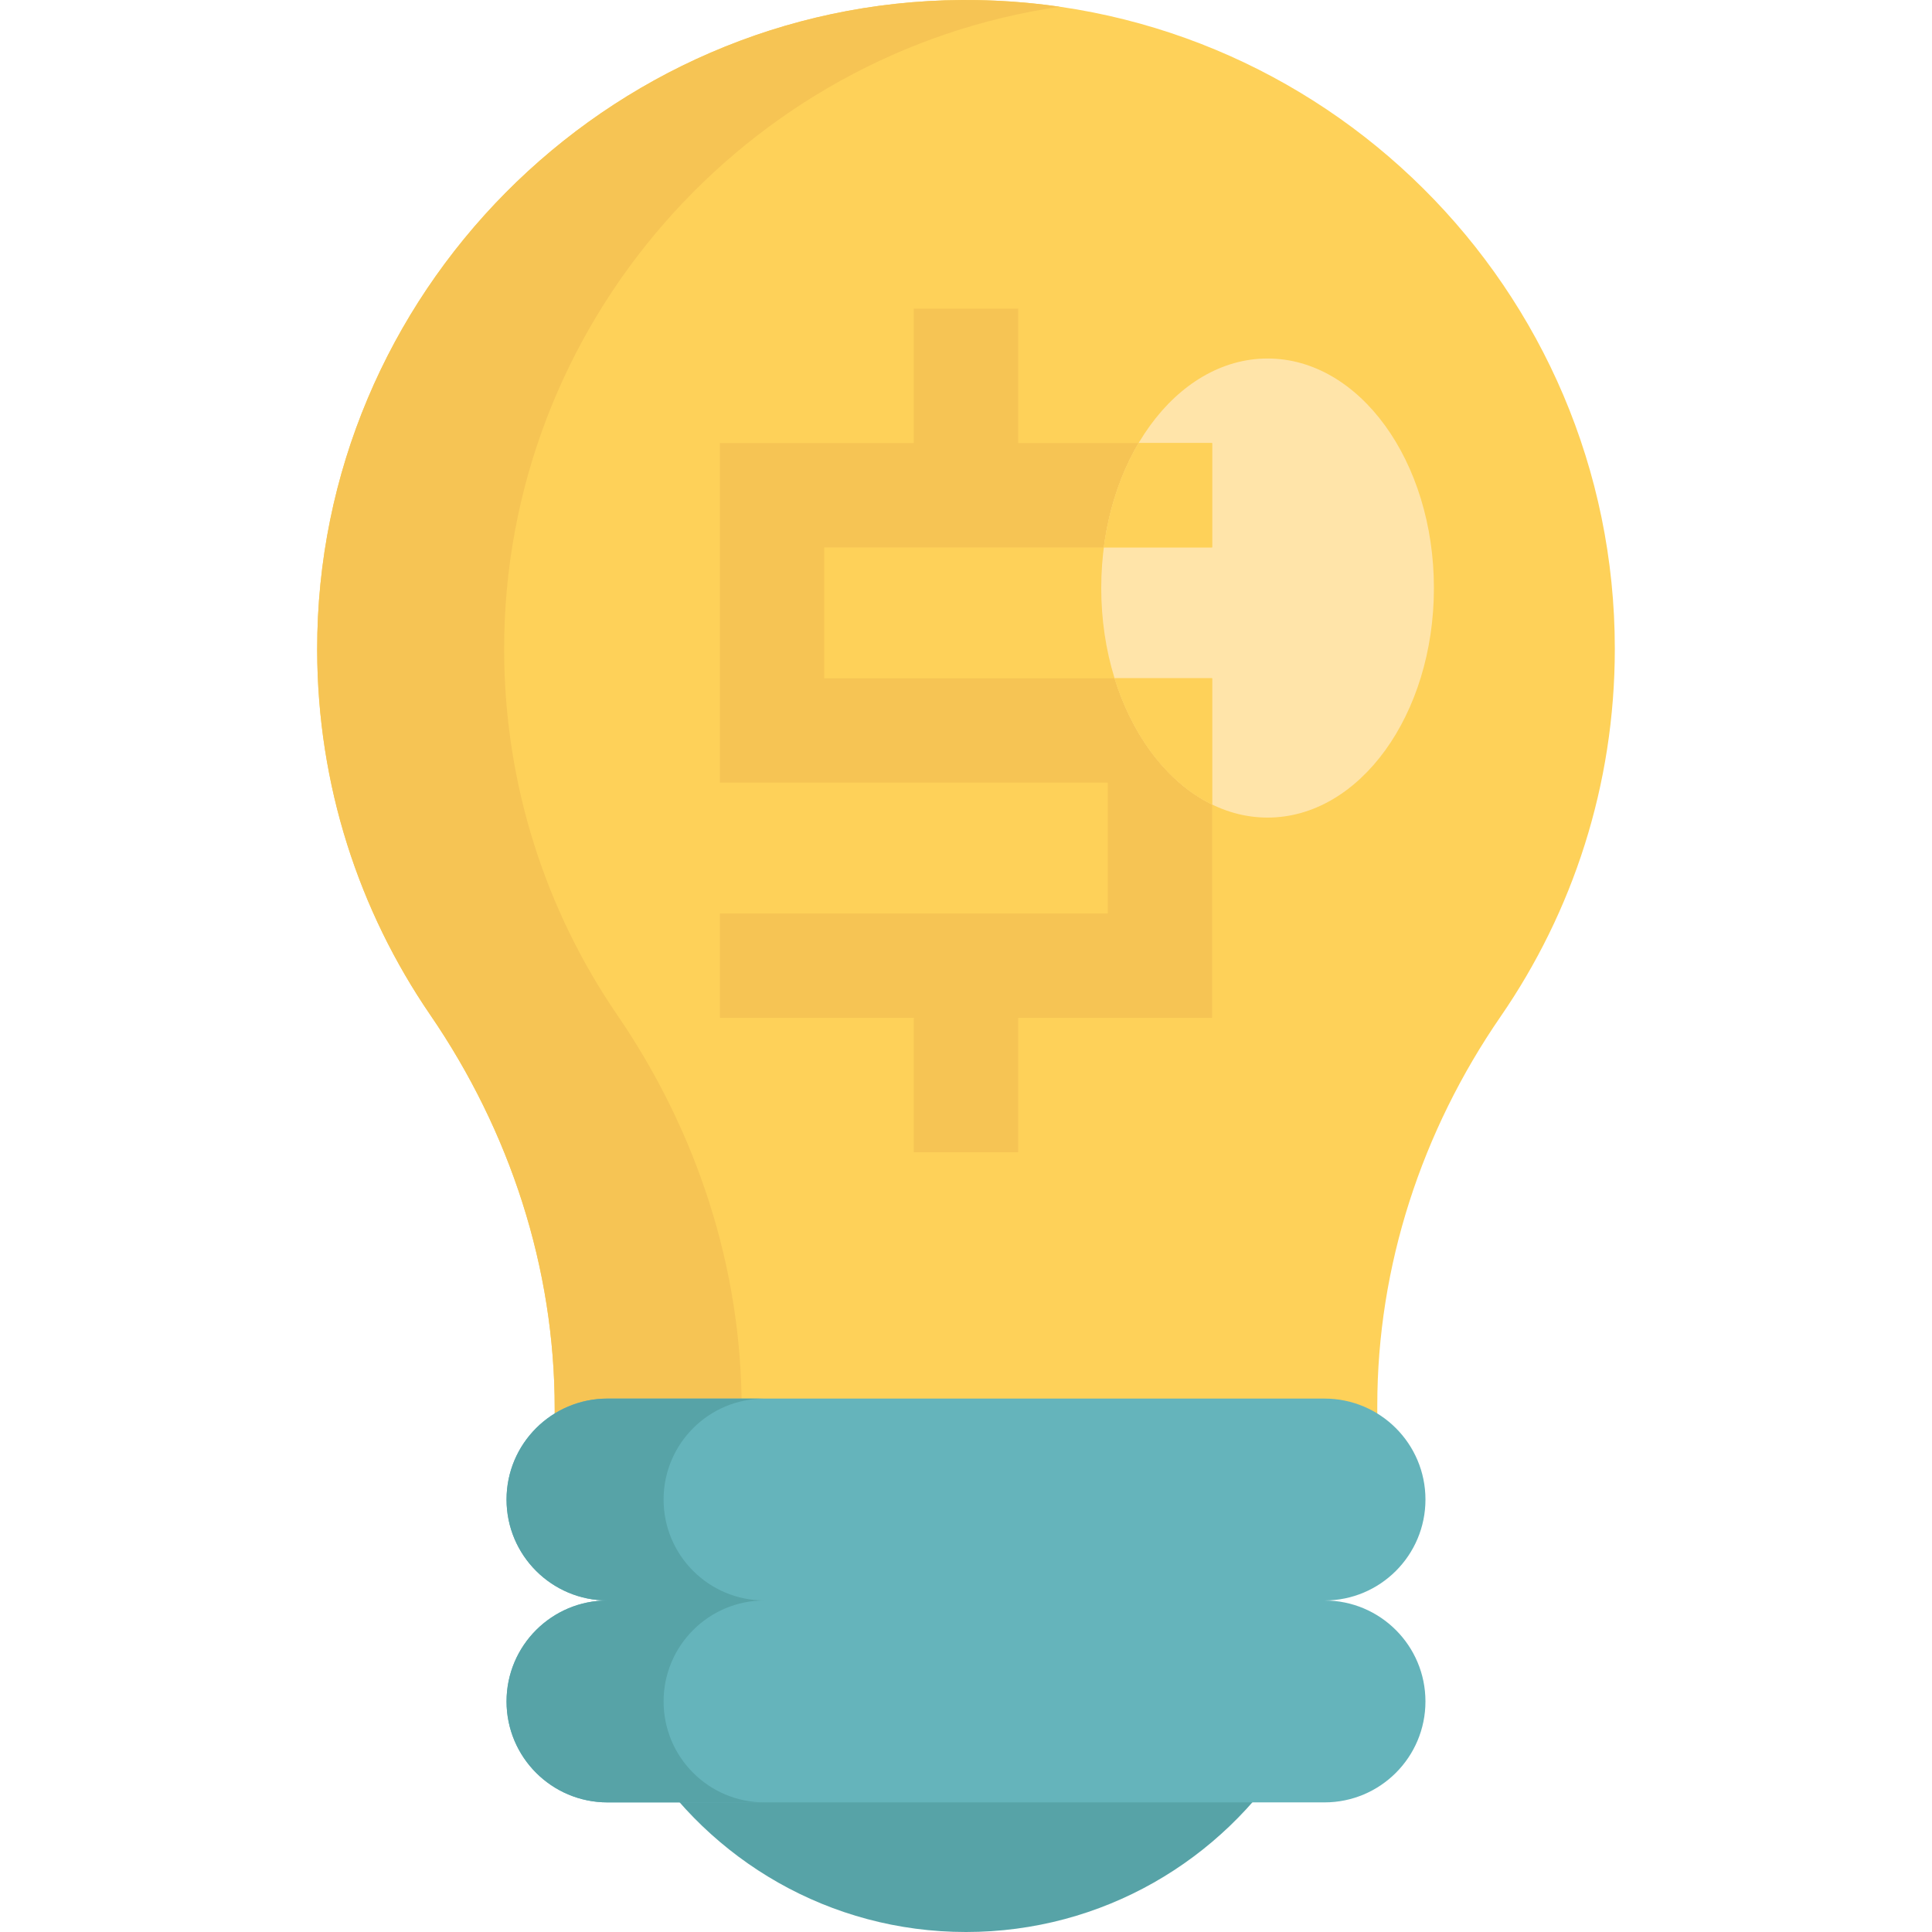
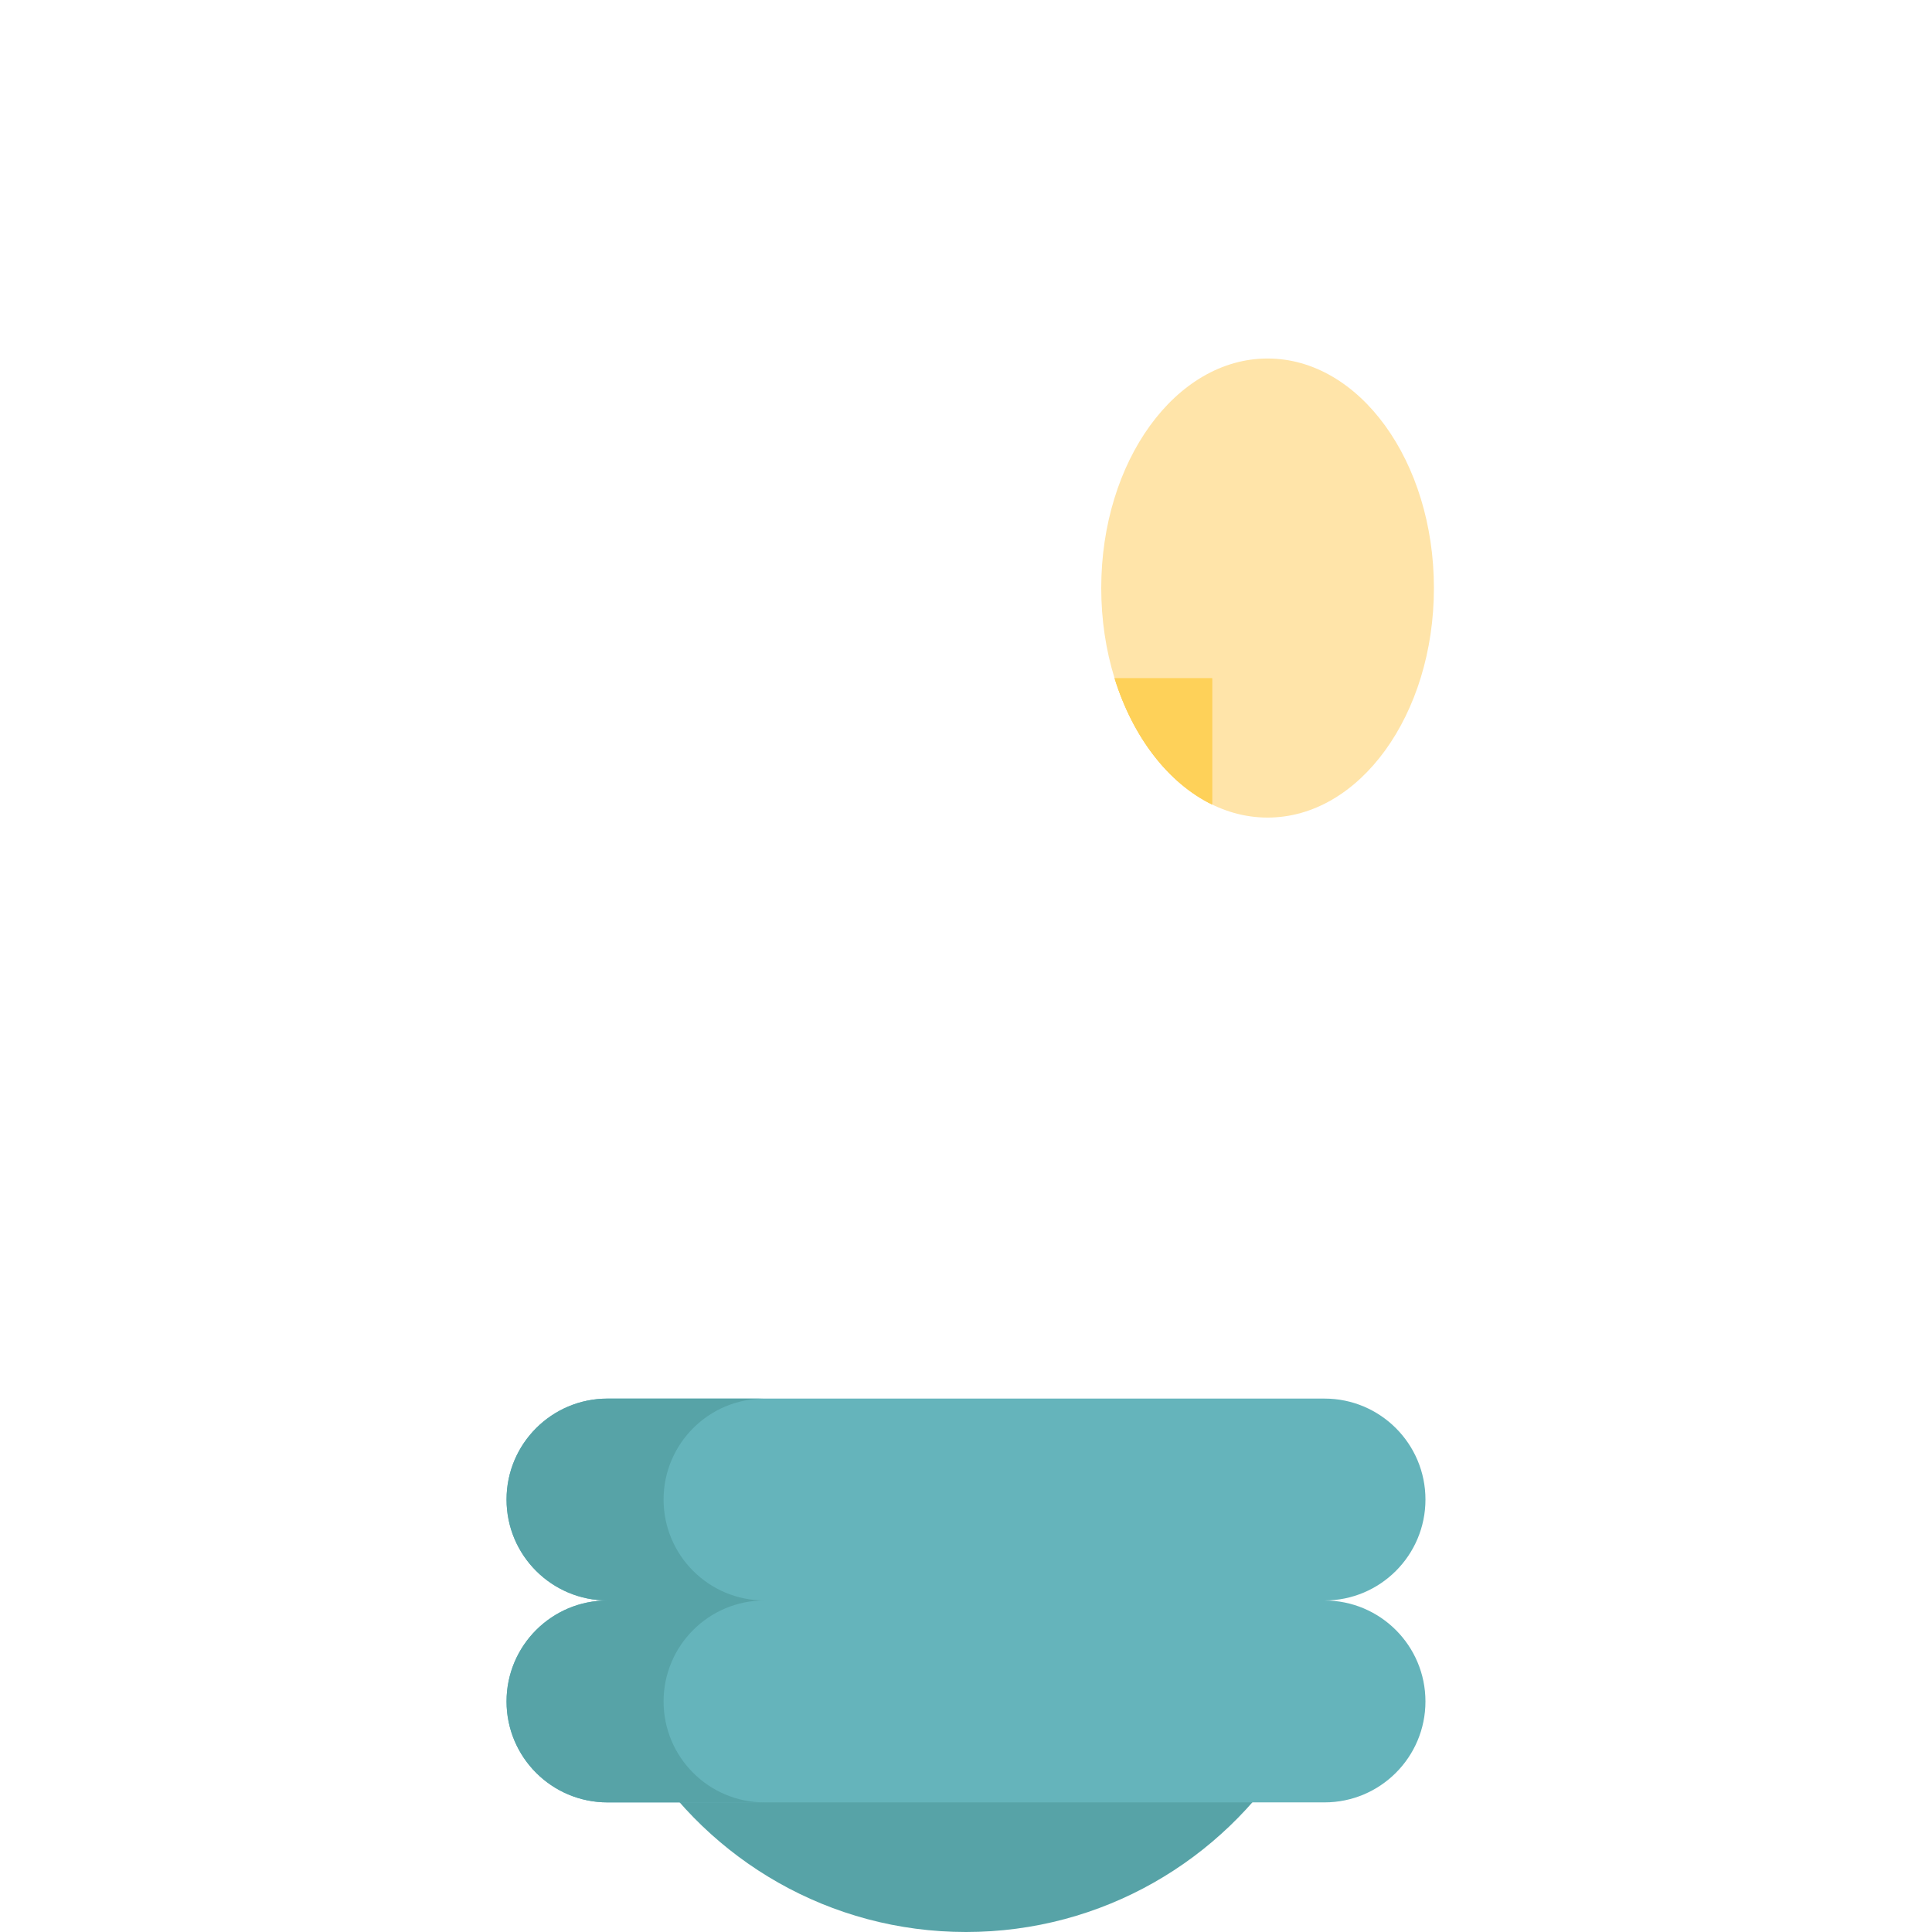
<svg xmlns="http://www.w3.org/2000/svg" height="256px" width="256px" version="1.1" id="Layer_1" viewBox="0 0 512 512" xml:space="preserve" fill="#000000">
  <g id="SVGRepo_bgCarrier" stroke-width="0" />
  <g id="SVGRepo_tracerCarrier" stroke-linecap="round" stroke-linejoin="round" />
  <g id="SVGRepo_iconCarrier">
-     <path style="fill:#FED159;" d="M427.944,171.944c0-95.373-77.652-172.612-173.181-171.939 C160.571,0.668,83.907,78.029,84.056,172.224c0.057,35.888,11.111,69.196,29.971,96.74c21.099,30.811,32.978,66.994,32.978,104.335 v3.945h217.991v-4.759c0-36.92,11.75-72.709,32.696-103.112C416.772,241.68,427.944,208.117,427.944,171.944z" />
    <g>
-       <path style="fill:#F6C454;" d="M163.571,268.964c-18.859-27.542-29.914-60.85-29.971-96.738 C133.462,85.98,197.722,13.86,280.869,1.788c-8.517-1.234-17.234-1.846-26.106-1.784C160.571,0.668,83.907,78.029,84.056,172.224 c0.057,35.888,11.111,69.196,29.971,96.738c21.099,30.812,32.978,66.994,32.978,104.335v3.945h49.543v-3.945 C196.549,335.956,184.668,299.774,163.571,268.964z" />
-       <polygon style="fill:#F6C454;" points="321.222,145.07 321.222,117.42 269.826,117.42 269.826,81.802 242.176,81.802 242.176,117.42 190.779,117.42 190.779,207.401 293.571,207.401 293.571,242.083 190.779,242.083 190.779,269.734 242.176,269.734 242.176,305.351 269.826,305.351 269.826,269.734 321.222,269.734 321.222,179.752 218.429,179.752 218.429,145.07 " />
-     </g>
+       </g>
    <ellipse style="fill:#FFE4A9;" cx="335.92" cy="155.838" rx="44.081" ry="60.829" />
-     <path id="SVGCleanerId_0" style="fill:#FED159;" d="M321.222,117.416v27.653h-28.697c1.348-10.358,4.585-19.818,9.222-27.653 H321.222z" />
    <path style="fill:#FED159;" d="M295.379,179.752h25.843v33.453C309.595,207.537,300.201,195.316,295.379,179.752z" />
    <g>
-       <path id="SVGCleanerId_0_1_" style="fill:#FED159;" d="M321.222,117.416v27.653h-28.697c1.348-10.358,4.585-19.818,9.222-27.653 H321.222z" />
-     </g>
+       </g>
    <path style="fill:#FED159;" d="M321.222,179.752v33.453c-11.627-5.668-21.021-17.889-25.843-33.453L321.222,179.752L321.222,179.752 z" />
    <path style="fill:#57A3A7;" d="M170.268,464.439C188.129,492.995,219.837,512,256,512s67.871-19.006,85.731-47.561H170.268z" />
    <path style="fill:#65B4BB;" d="M351.007,424.145c14.775,0,26.753-11.978,26.753-26.753c0-14.775-11.978-26.753-26.753-26.753 H160.993c-14.775,0-26.753,11.978-26.753,26.753c0,14.775,11.978,26.753,26.753,26.753c-14.775,0-26.753,11.978-26.753,26.753l0,0 c0,14.775,11.978,26.753,26.753,26.753h190.012c14.775,0,26.753-11.978,26.753-26.753l0,0 C377.761,436.123,365.782,424.145,351.007,424.145z" />
    <path style="fill:#57A3A7;" d="M202.613,424.139c-14.784,0-26.755-11.97-26.755-26.741c0-7.399,2.999-14.084,7.835-18.92 c4.836-4.836,11.521-7.835,18.92-7.835h-41.618c-7.386,0-14.071,2.999-18.92,7.835c-4.836,4.836-7.835,11.521-7.835,18.92 c0,14.771,11.983,26.741,26.755,26.741c-7.386,0-14.071,2.999-18.92,7.835c-4.836,4.849-7.835,11.534-7.835,18.92 c0,14.784,11.983,26.755,26.755,26.755h41.618c-14.784,0-26.755-11.97-26.755-26.755c0-7.386,2.999-14.071,7.835-18.92 C188.529,427.138,195.214,424.139,202.613,424.139z" />
  </g>
</svg>